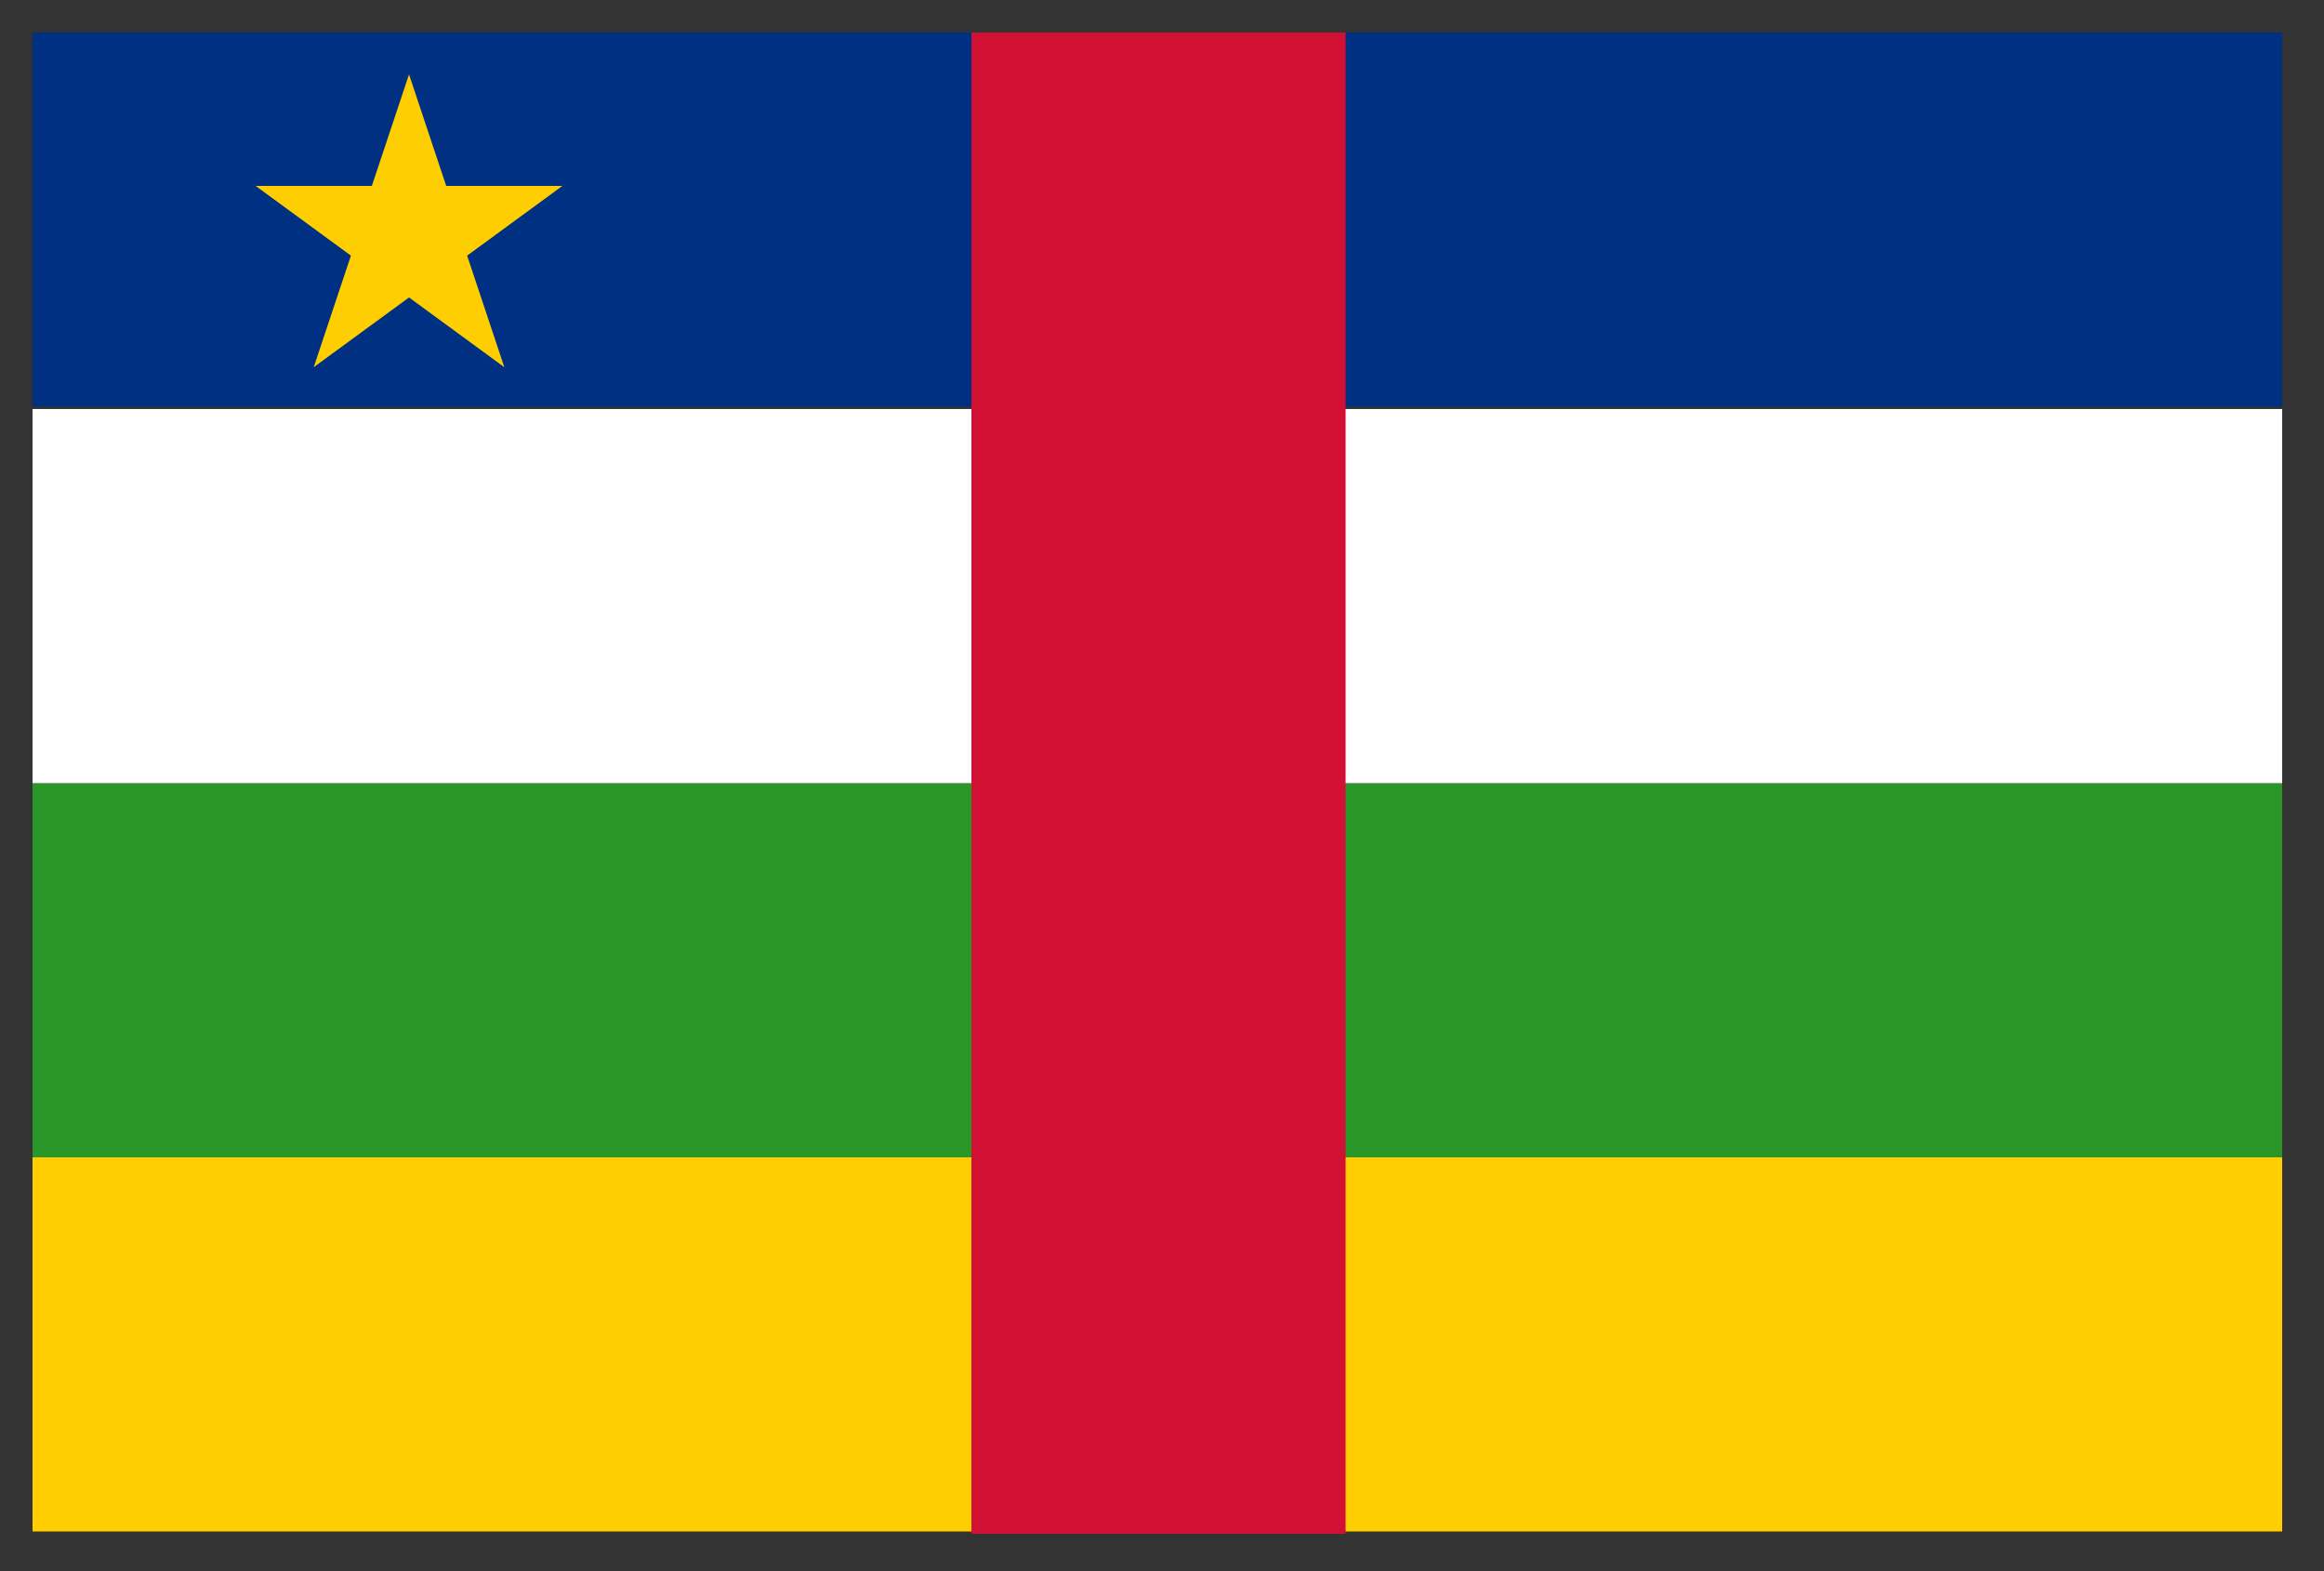
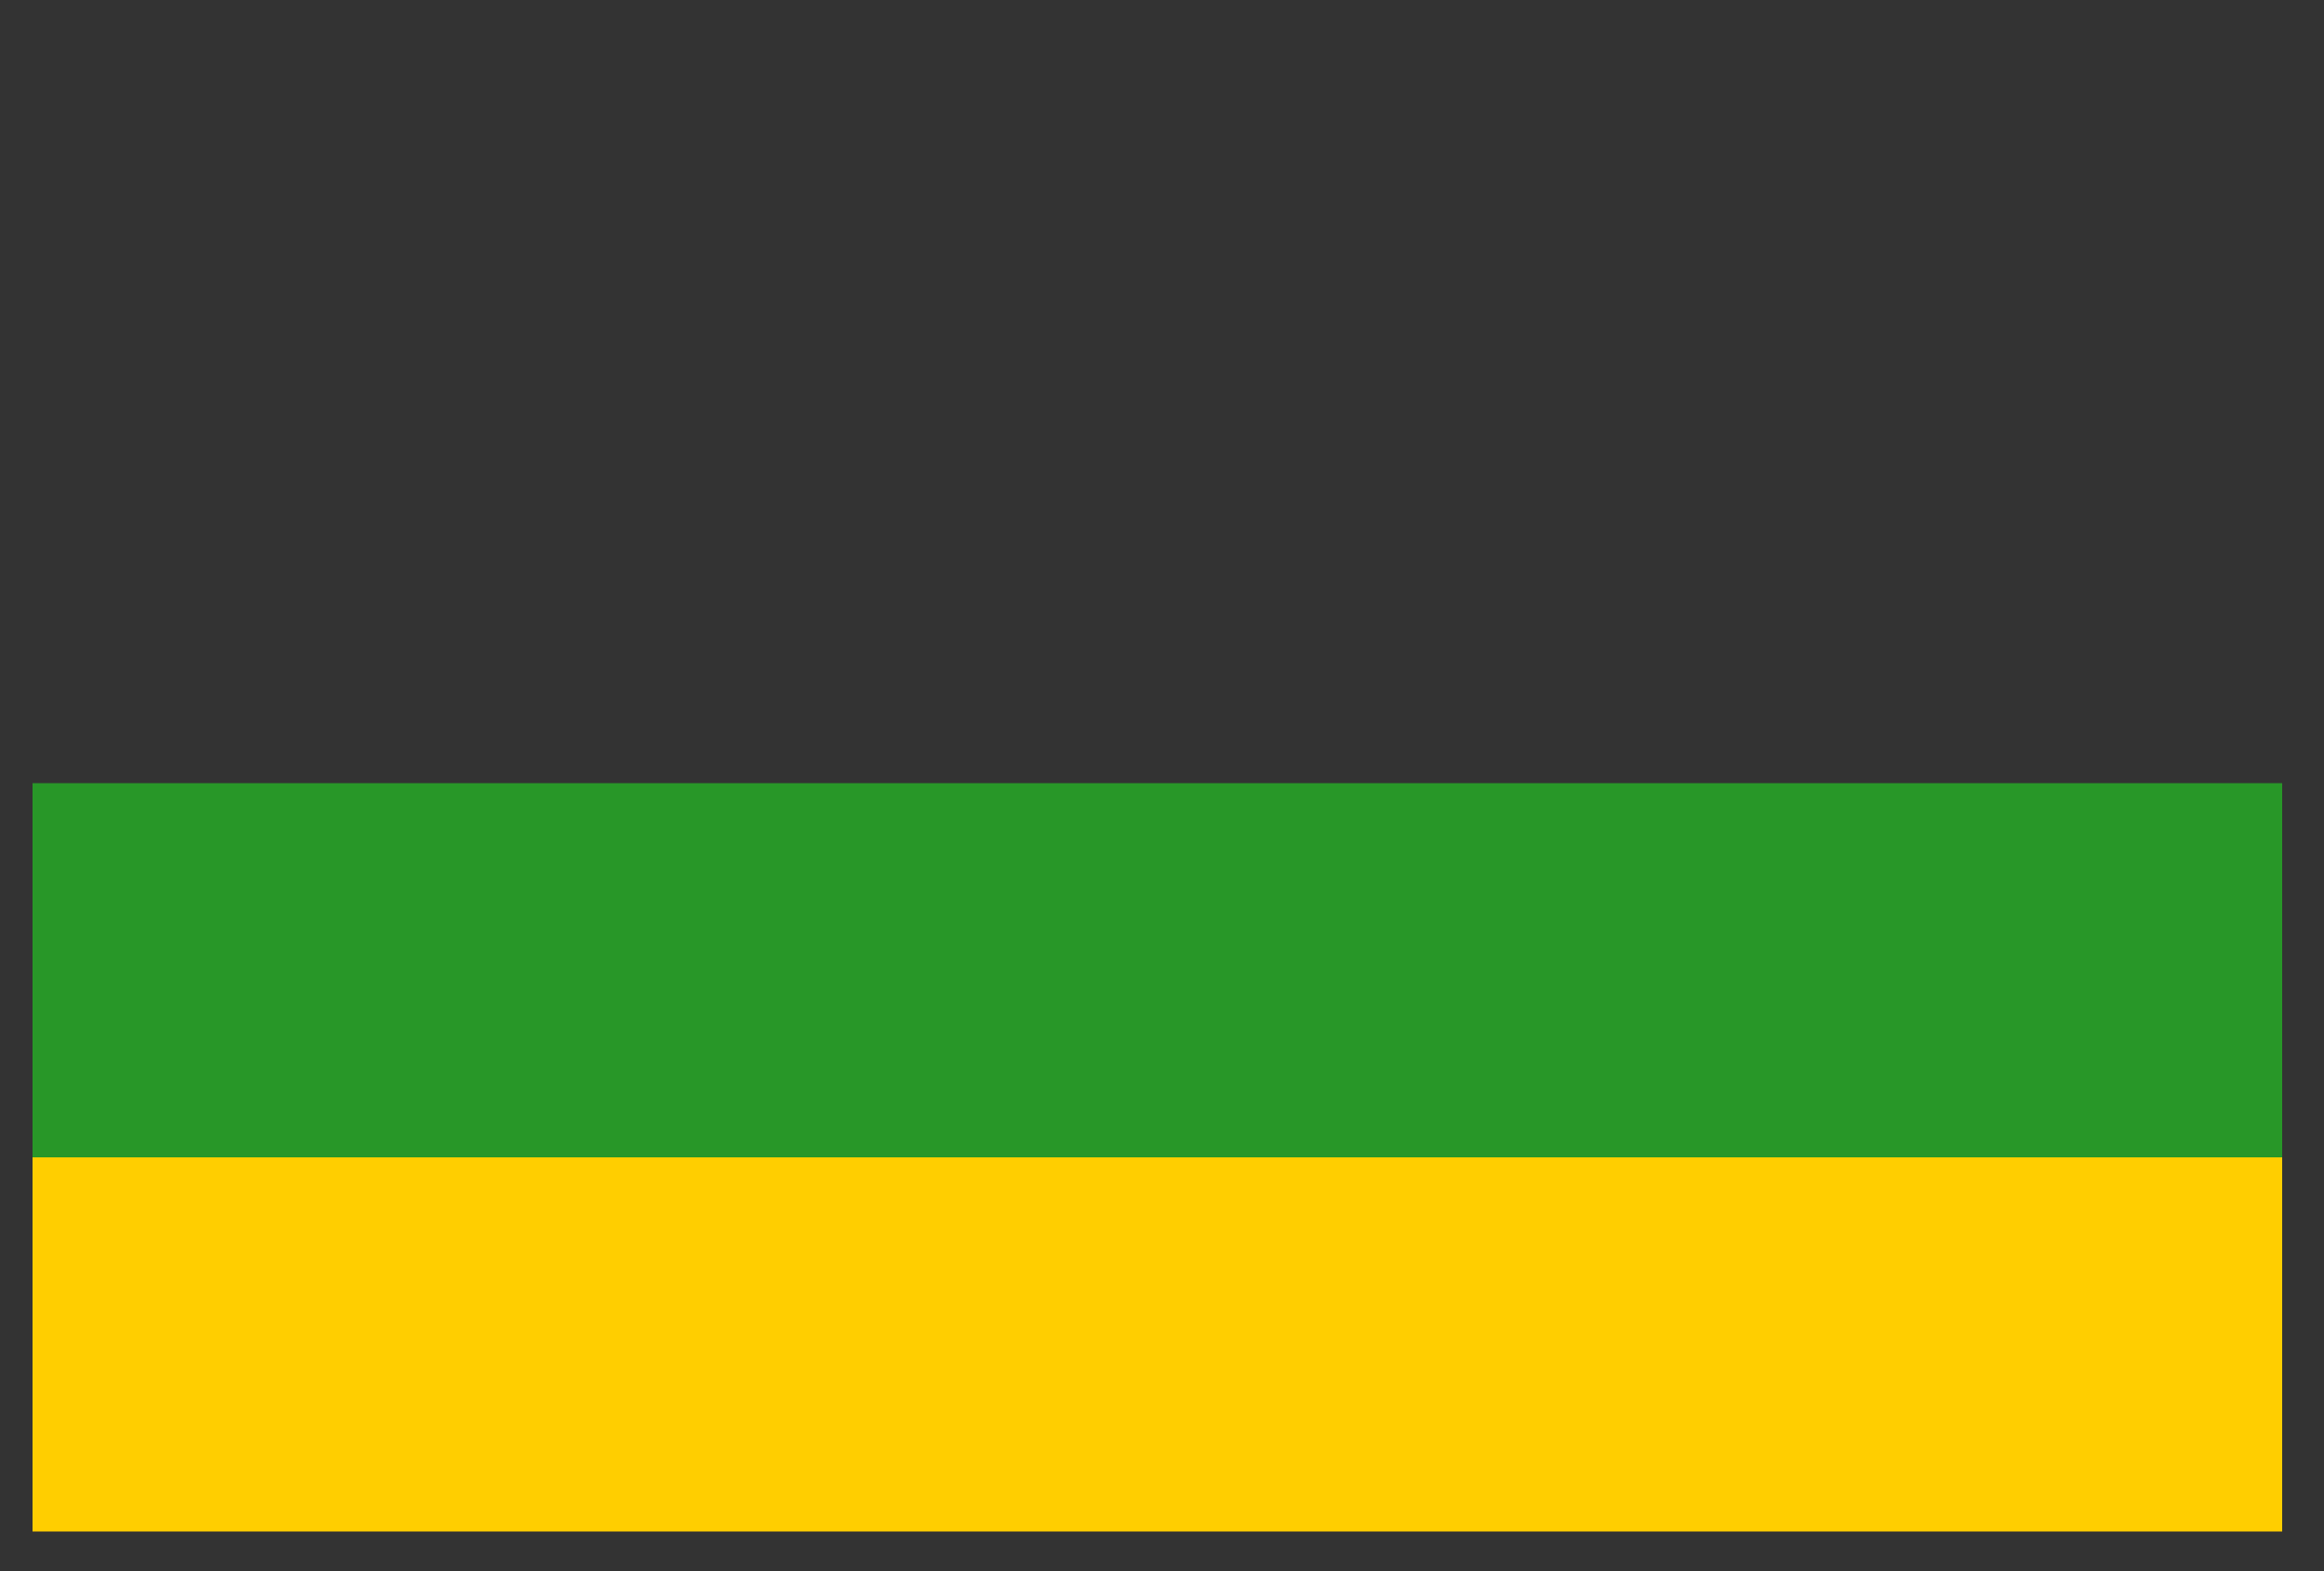
<svg xmlns="http://www.w3.org/2000/svg" version="1.1" id="Layer_1" x="0px" y="0px" viewBox="0 0 100 67.6" style="enable-background:new 0 0 100 67.6;" xml:space="preserve">
  <rect x="0" y="0" width="100" height="67.6" fill="#333333" stroke="none" />
  <style type="text/css">
	.st0{fill:#003082;}
	.st1{fill:#FFCE00;}
	.st2{fill:#289728;}
	.st3{fill:#FFFFFF;}
	.st4{fill:#D21034;}
</style>
  <g>
-     <rect x="1.4" y="1.4" class="st0" width="96.8" height="16.1" />
    <rect x="1.4" y="49.8" class="st1" width="96.8" height="16.1" />
    <rect x="1.4" y="33.7" class="st2" width="96.8" height="16.1" />
-     <rect x="1.4" y="17.6" class="st3" width="96.8" height="16.1" />
-     <rect x="41.8" y="1.4" class="st4" width="16.1" height="64.6" />
-     <polygon class="st1" points="17.6,3.2 19.2,8 24.2,8 20.1,11 21.7,15.8 17.6,12.8 13.5,15.8 15.1,11 11,8 16,8  " />
  </g>
</svg>